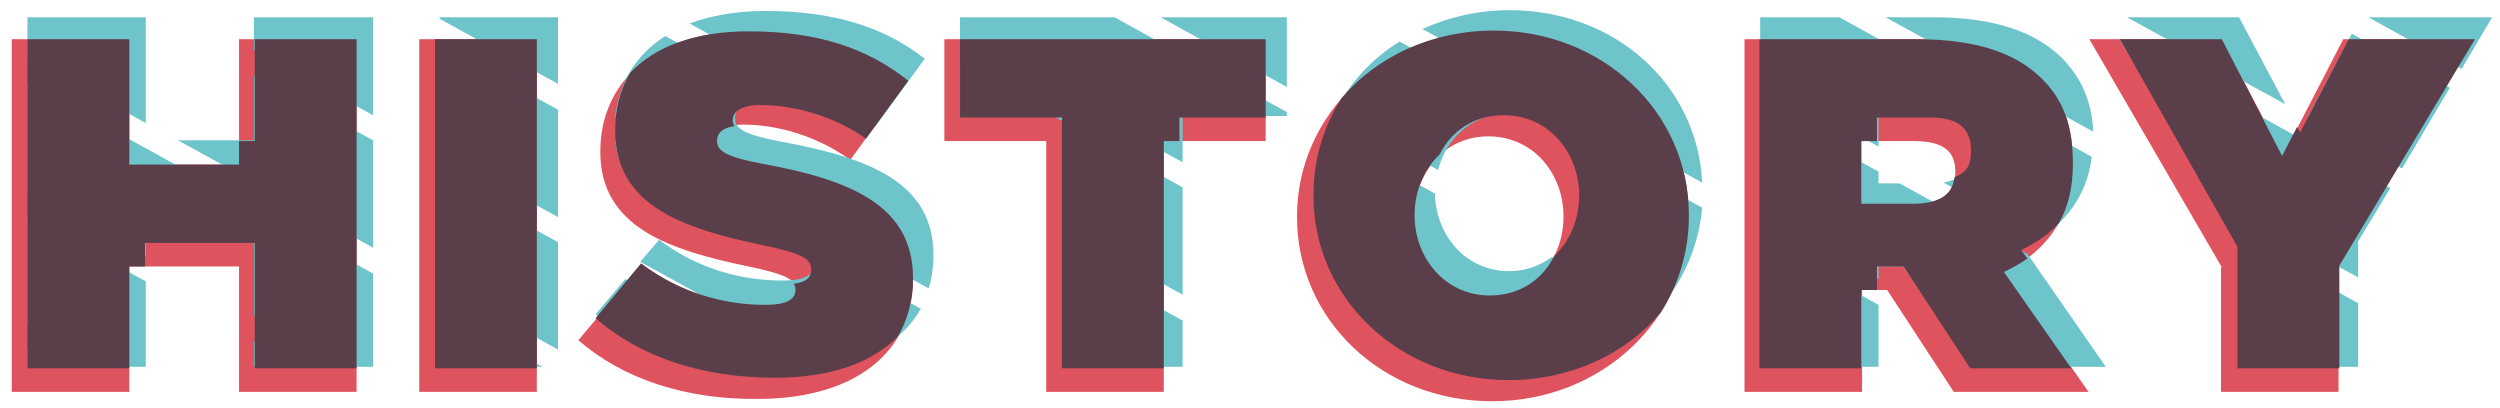
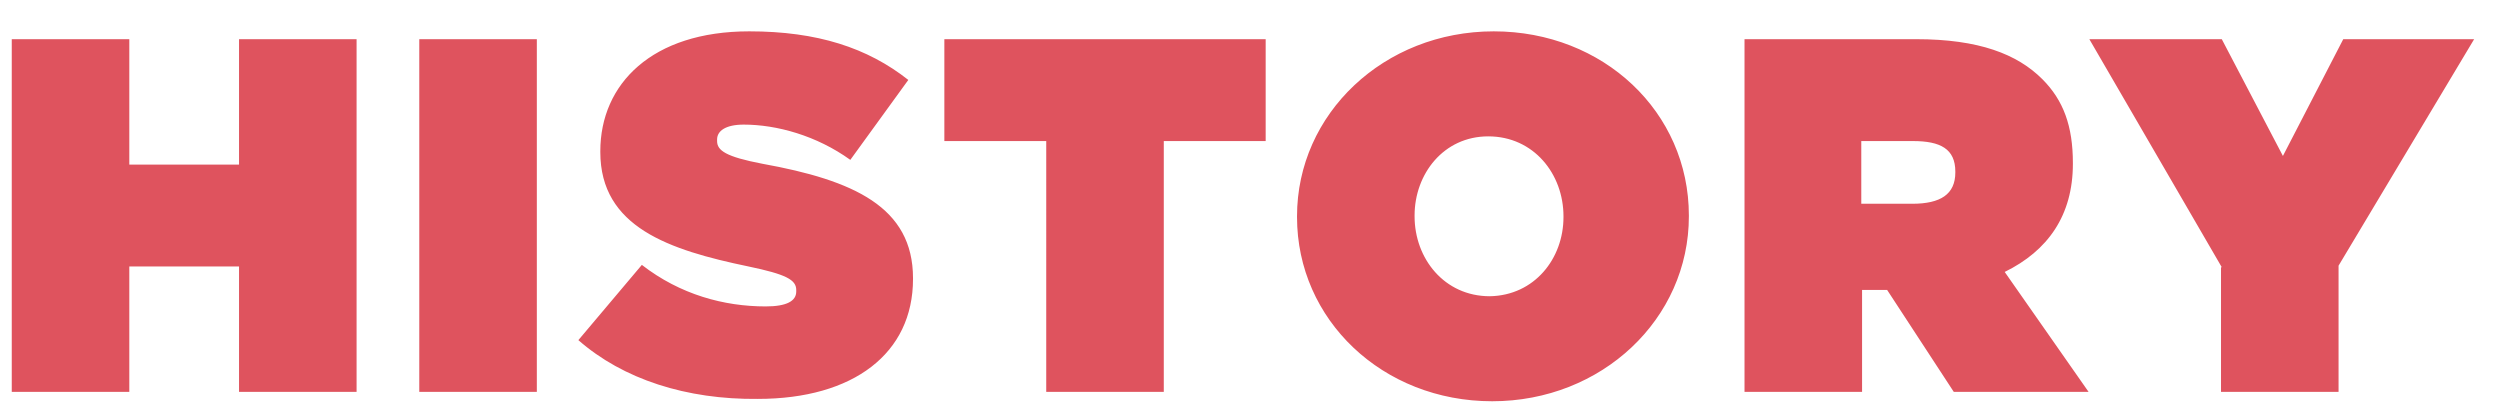
<svg xmlns="http://www.w3.org/2000/svg" id="Layer_1" viewBox="0 0 319 52">
  <style>.st0{fill:#df535e}.st1{fill:#6dc4ca}.st2{fill:#5a3f4b}</style>
  <g id="History-blue_1_">
    <path class="st0" d="M1.5 5h15v16h14V5h15v45h-15V34h-14v16h-15V5zM53.5 5h15v45h-15V5zM73.8 43.4l8.1-9.6c4.9 3.8 10.5 5.3 15.8 5.3 2.7 0 3.9-.7 3.9-1.9V37c0-1.3-1.3-2-6.1-3-10.1-2.1-18.9-5-18.9-14.6v-.1c0-8.6 6.6-15.3 19-15.3 8.7 0 15.1 2.1 20.3 6.2l-7.4 10.2c-4.3-3.1-9.4-4.5-13.6-4.5-2.3 0-3.4.8-3.4 1.9v.2c0 1.2 1.1 2 5.8 2.9 11.6 2.1 19.2 5.5 19.2 14.6v.1c0 9.5-7.6 15.3-19.8 15.3-9.1.1-17.2-2.5-22.9-7.5zM133.5 18h-13V5h41v13h-13v32h-15V18zM165.5 27.7v-.1c0-13.1 11.1-23.6 25.1-23.6 14 0 24.9 10.3 24.9 23.5v.1c0 13.1-11.1 23.6-25.1 23.6s-24.9-10.4-24.9-23.5zm34 0v-.1c0-5.4-3.8-10.2-9.6-10.2-5.7 0-9.4 4.8-9.4 10.1v.1c0 5.4 3.8 10.2 9.6 10.2 5.7-.1 9.4-4.8 9.4-10.1zM222.5 5h22c8 0 12.9 1.9 16.1 5.1 2.7 2.7 3.9 6 3.9 10.7v.1c0 6.6-3.2 11.1-8.7 13.8L266.5 50h-17.2l-8.5-13h-3.2v13h-15V5zM244 26c3.6 0 5.5-1.2 5.5-4v-.1c0-2.9-1.9-3.9-5.4-3.9h-6.6v8h6.5zM283.5 34.1L266.6 5h16.9l7.8 14.9L299 5h16.7l-17.3 28.9V50h-15V34.1z" />
  </g>
-   <path class="st1" d="M32.4 46.8h6l-6-3.3zM47.6 2.2H32.4v4.2l15.2 8.3zM22.7 17.9l24.9 13.7V17.9L32.4 9.6v8.3zM3.5 24.3l15.1 8.4v-1.9h13.8v9.5l11.9 6.5h3.3V34.9L3.5 10.6zM3.5 41.3l10 5.5h5.1V35.9L3.5 27.6zM3.5 46.8h4.1l-4.1-2.3zM18.6 2.2H3.5v5.2l15.1 8.3zM71.2 27.7V14L56.1 5.7v13.7zM71.2 2.2H56.1v.2l15.1 8.3zM56.1 36.3l15.1 8.3V30.9l-15.1-8.3zM56.1 46.8h13.1l-13.1-7.2zM76 40.1c5.7 5 14 7.5 23.2 7.5.8 0 1.5 0 2.3-.1L79.8 35.6 76 40.1zM78.5 14.8l40 22c.4-1.3.6-2.7.6-4.2v-.1c0-9-7.8-12.3-19.3-14.4-4.8-.9-6-1.7-6-2.9V15c0-1.1 1-1.8 3.3-1.8 1.3 0 2.7.1 4.2.4l-16.4-9c-3.8 2.4-5.9 6-6.4 10.2zM118 7.5c-5.2-4.1-11.7-6.1-20.4-6.1-3.7 0-6.9.6-9.6 1.6l23.7 13.1 6.3-8.6zM97.5 30.9c4.8 1 6.3 1.7 6.3 2.9v.1c0 1.2-1.2 1.9-3.9 1.9-5.3 0-10.9-1.5-15.8-5.2l-2.4 2.8 24.5 13.5c5.3-1.2 9.2-3.8 11.3-7.5L78.5 18c.9 8.3 9.4 10.9 19 12.9zM135.8 29.3l15.1 8.3V23.9l-15.1-8.3zM164.2 2.2h-16.1l16.1 8.9zM150.9 14.8h13.3v-.5l-22-12.1h-19.7v2.9l28.4 15.6zM134.4 14.8l-11.9-6.5v6.5zM135.8 46.3l.9.5h14.2v-5.9l-15.1-8.3zM170.3 14.4l13.2 7.3c1-4 4.3-7.2 9-7.2 5.8 0 9.5 4.8 9.5 10.1v.1c0 2.3-.7 4.4-1.9 6.2l12.8 7c2.4-3.3 3.9-7.1 4.3-11.4L178.6 5.3c-3.6 2.2-6.5 5.4-8.3 9.1zM192.6 34.6c-5.7 0-9.4-4.7-9.5-9.9l-14-7.7c-.8 2.3-1.3 4.9-1.3 7.5v.1c0 2 .3 4 .7 5.8L198.8 47c4.8-1.2 9.1-3.6 12.2-7l-13-7.2c-1.5 1.1-3.3 1.8-5.4 1.8zM192.6 1.3c-4 0-7.8.9-11.1 2.4l35.7 19.6c-.6-12.4-11-22-24.6-22zM192.5 47.7c.5 0 1.1 0 1.6-.1l-24-13.2c3.9 8 12.3 13.3 22.4 13.3zM263 7.3c-3.2-3.1-8.3-5.1-16.3-5.1h-6.1l26.5 14.6c-.2-4-1.6-7-4.1-9.5zM224.6 44.3l4.6 2.5h10.5v-7.9l-15.1-8.3zM251.5 46.8h2.6l-4.2-2.3zM239.7 14.7h6.6c3.5 0 5.7 1.4 5.7 4.3v.1c0 2.2-1.5 3.7-4 4.2l12.6 6.9c3.5-2.4 5.8-5.8 6.3-10.2L234.7 2.2h-10.1v8.2l15.1 8.3v-4zM239.7 23.4v-1.5l-15.1-8.3v13.7l15.1 8.3V34h3.2l3.6 5.4 13.5 7.4h8.7l-10-14.4-16.3-9zM285.8 31v13l5 2.8h10.1v-8.1L285.3 30zM318 2.2h-15.8l11.9 6.6zM294.5 14.9l12 6.6 6.1-10.3-12.5-6.9zM282.4 25.2l18.5 10.2v-4.6L305 24 270.4 4.9zM285.7 2.2h-14.3l20.2 11.1z" />
-   <path class="st1" d="M135.8 14.8h-1.4l1.4.8z" />
  <g id="History-overlap">
-     <path class="st2" d="M32.5 5v13h-2v3h-14V5h-13v42h13V34h2v-3h14v16h13V5zM55.5 5h13v42h-13zM116.5 35.5c0-9.1-7.6-12.5-19.2-14.6-4.8-.9-5.8-1.7-5.8-2.9v-.1c0-.9.7-1.6 2.2-1.8-.1-.2-.2-.5-.2-.7v-.1c0-1.1 1.2-1.9 3.5-1.9 4.1 0 9.3 1.3 13.5 4.3l5.4-7.4C110.6 6.1 104.3 4 95.5 4c-6.9 0-12 2-15.1 5.3-1.3 2.2-1.9 4.6-1.9 7.3v.1c0 9.6 8.8 12.5 18.9 14.6 4.8 1 6.1 1.7 6.1 3v.1c0 1-.6 1.6-2.2 1.8.1.2.2.4.2.7v.1c0 1.2-1.1 1.9-3.9 1.9-5.3 0-10.9-1.6-15.8-5.3l-5.8 7c5.7 5 13.7 7.6 22.9 7.6 7 0 12.4-1.9 15.7-5.3 1.2-2.1 1.9-4.6 1.9-7.3v-.1zM122.5 5v10h13v32h13V18h2v-3h11V5zM215.5 27.4c0-13.1-11-23.5-24.9-23.5-7.9 0-14.9 3.3-19.4 8.6-2.3 3.6-3.6 7.8-3.6 12.3v.2c0 13.1 11 23.5 24.9 23.5 7.9 0 14.9-3.3 19.4-8.6 2.3-3.6 3.6-7.8 3.6-12.3v-.2zm-14-2.4c0 3-1.2 5.8-3.2 7.7-1.5 3-4.4 5-8.2 5-5.8 0-9.6-4.9-9.6-10.2v-.1c0-3 1.2-5.8 3.2-7.7 1.5-3 4.4-5 8.2-5 5.8 0 9.6 4.9 9.6 10.2v.1zM258.7 33l-.8-1.1c1.9-.9 3.5-2 4.8-3.4 1.2-2.1 1.8-4.6 1.8-7.6v-.1c0-4.7-1.2-8-3.9-10.7-3.2-3.2-8.1-5.1-16.1-5.1h-20v42h13V37h2v-3h3.4l8.5 13h12.9l-8.6-12.3c1.1-.5 2.1-1.1 3-1.7zm-7.2-13.6c0 1.8-.7 2.7-2.1 3.2-.3 2.4-2.1 3.4-5.4 3.4h-6.5v-8h2v-3h6.8c3.5 0 5.2 1.3 5.2 4.2v.2zM315.8 5h-16.1l-6.2 11.9-.4-.7-1.9 3.7L283.5 5h-13l15 26.5V47h13V33.9z" />
-   </g>
+     </g>
</svg>